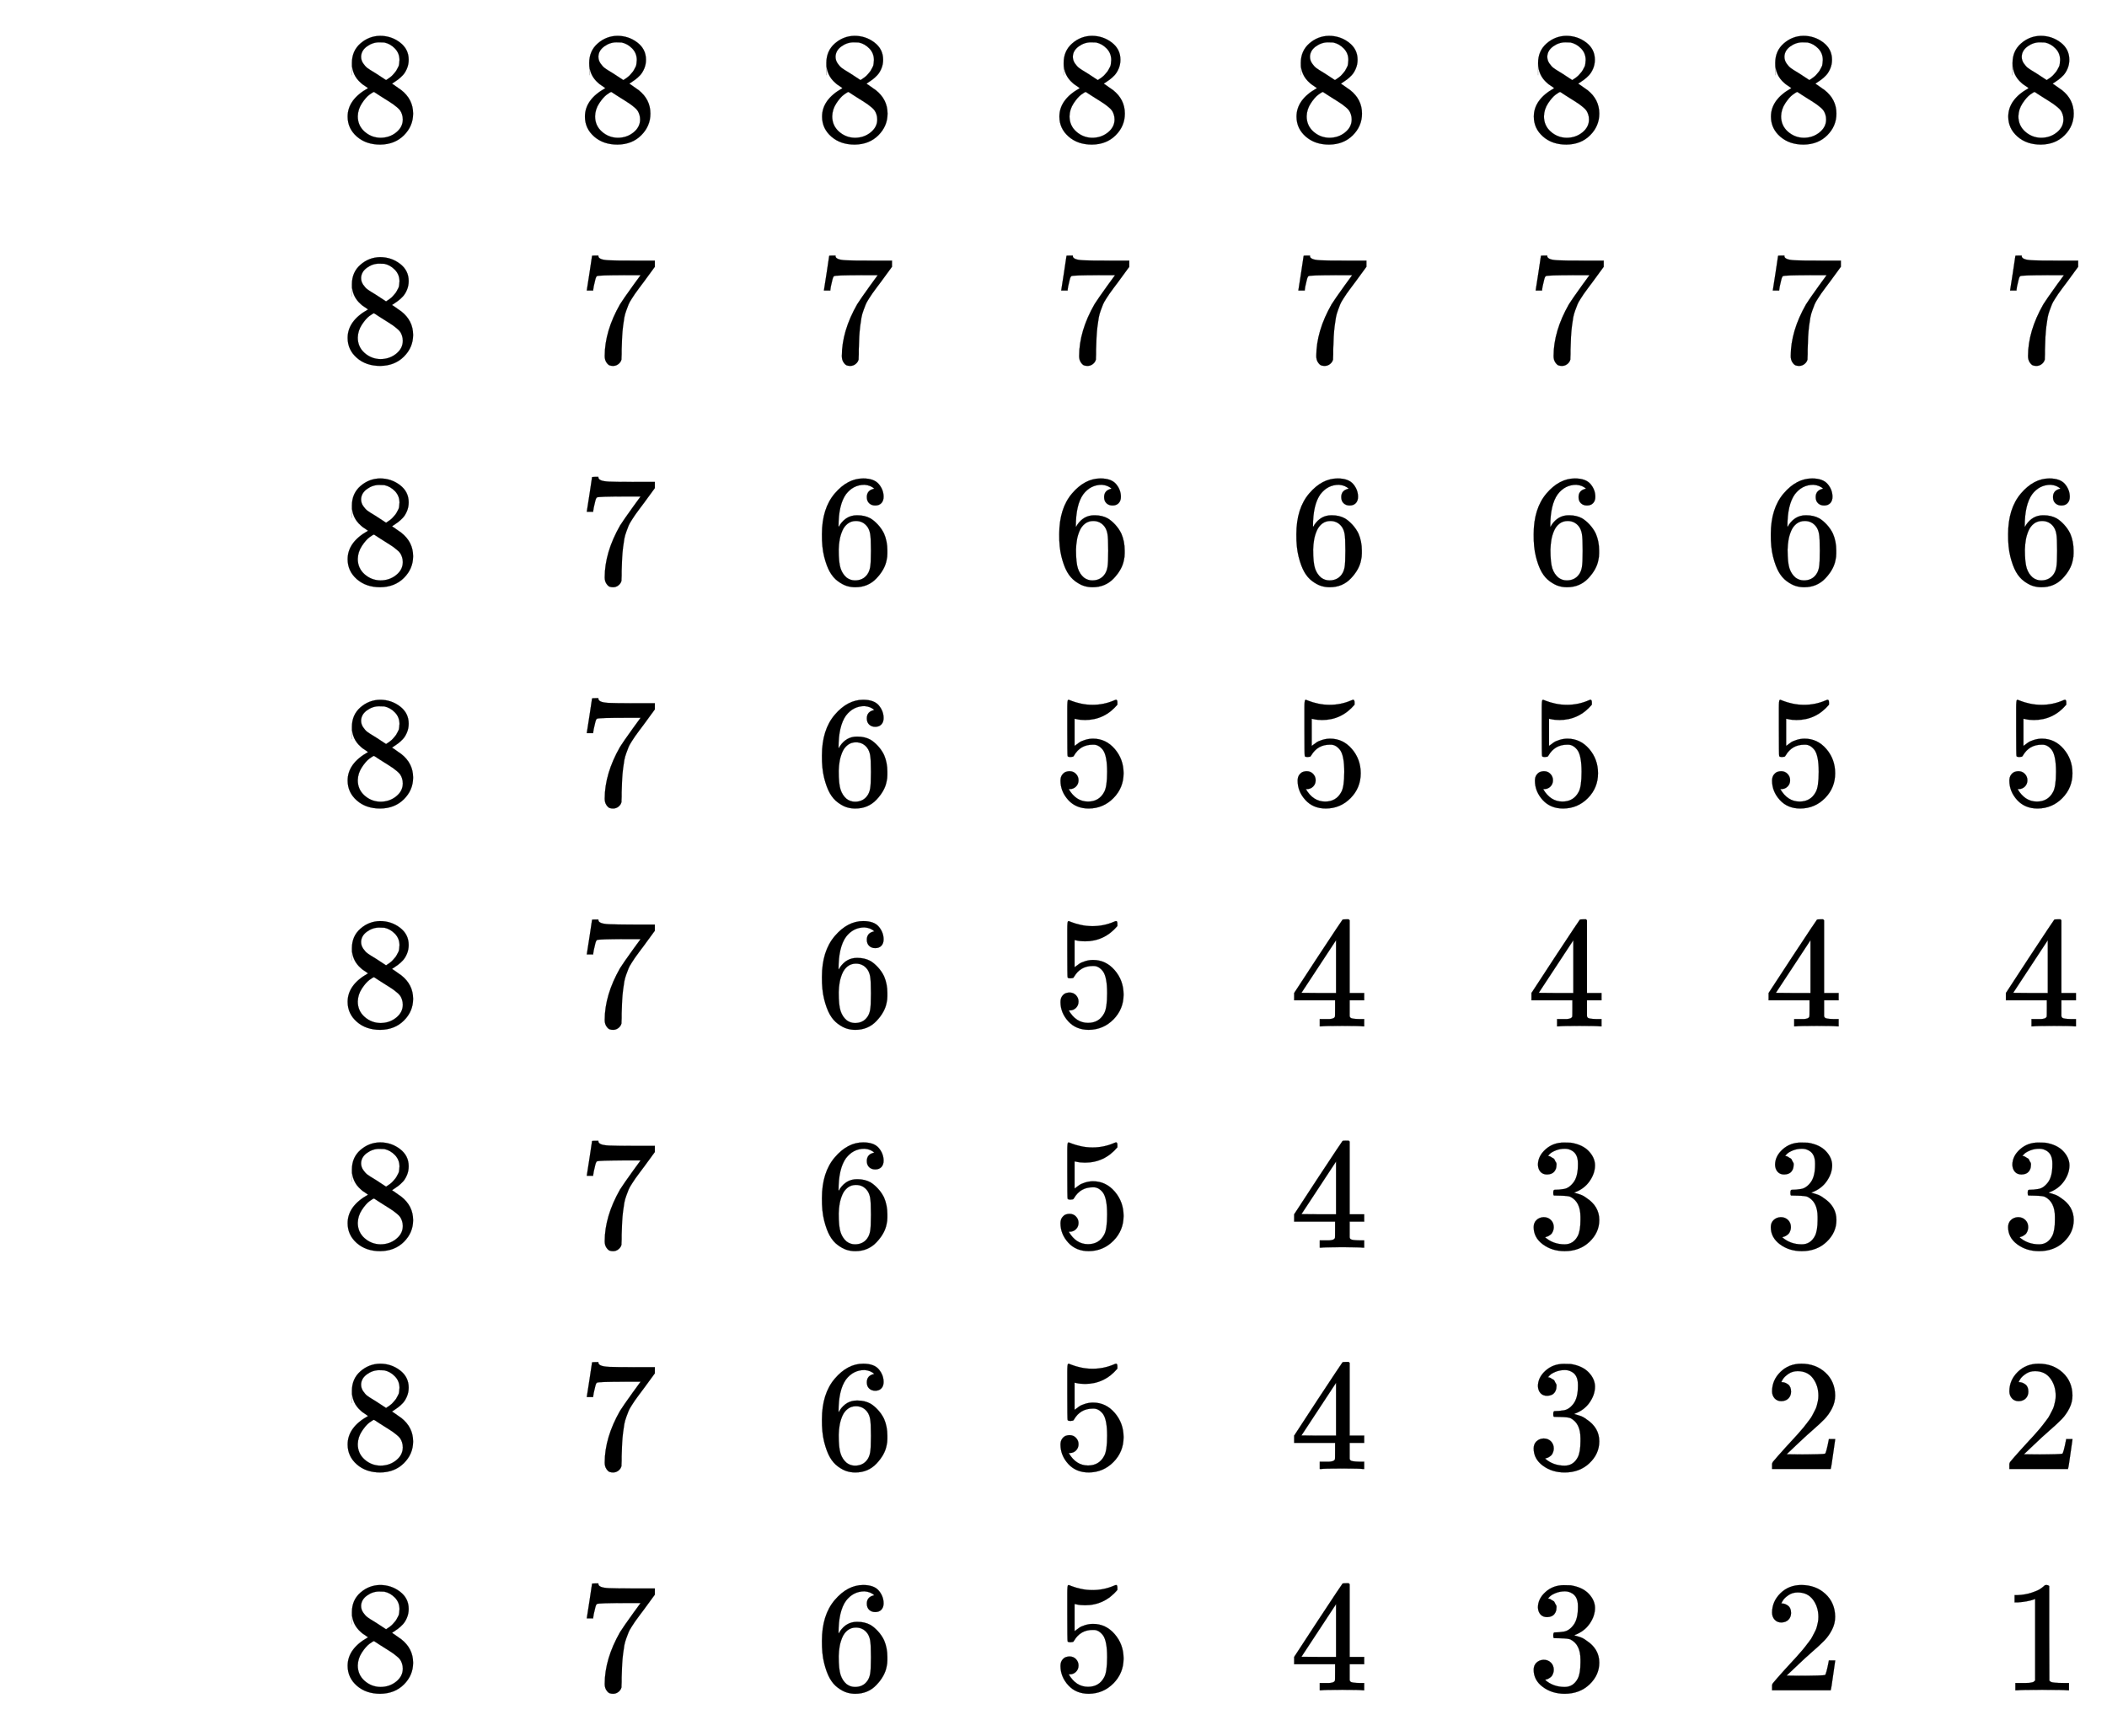
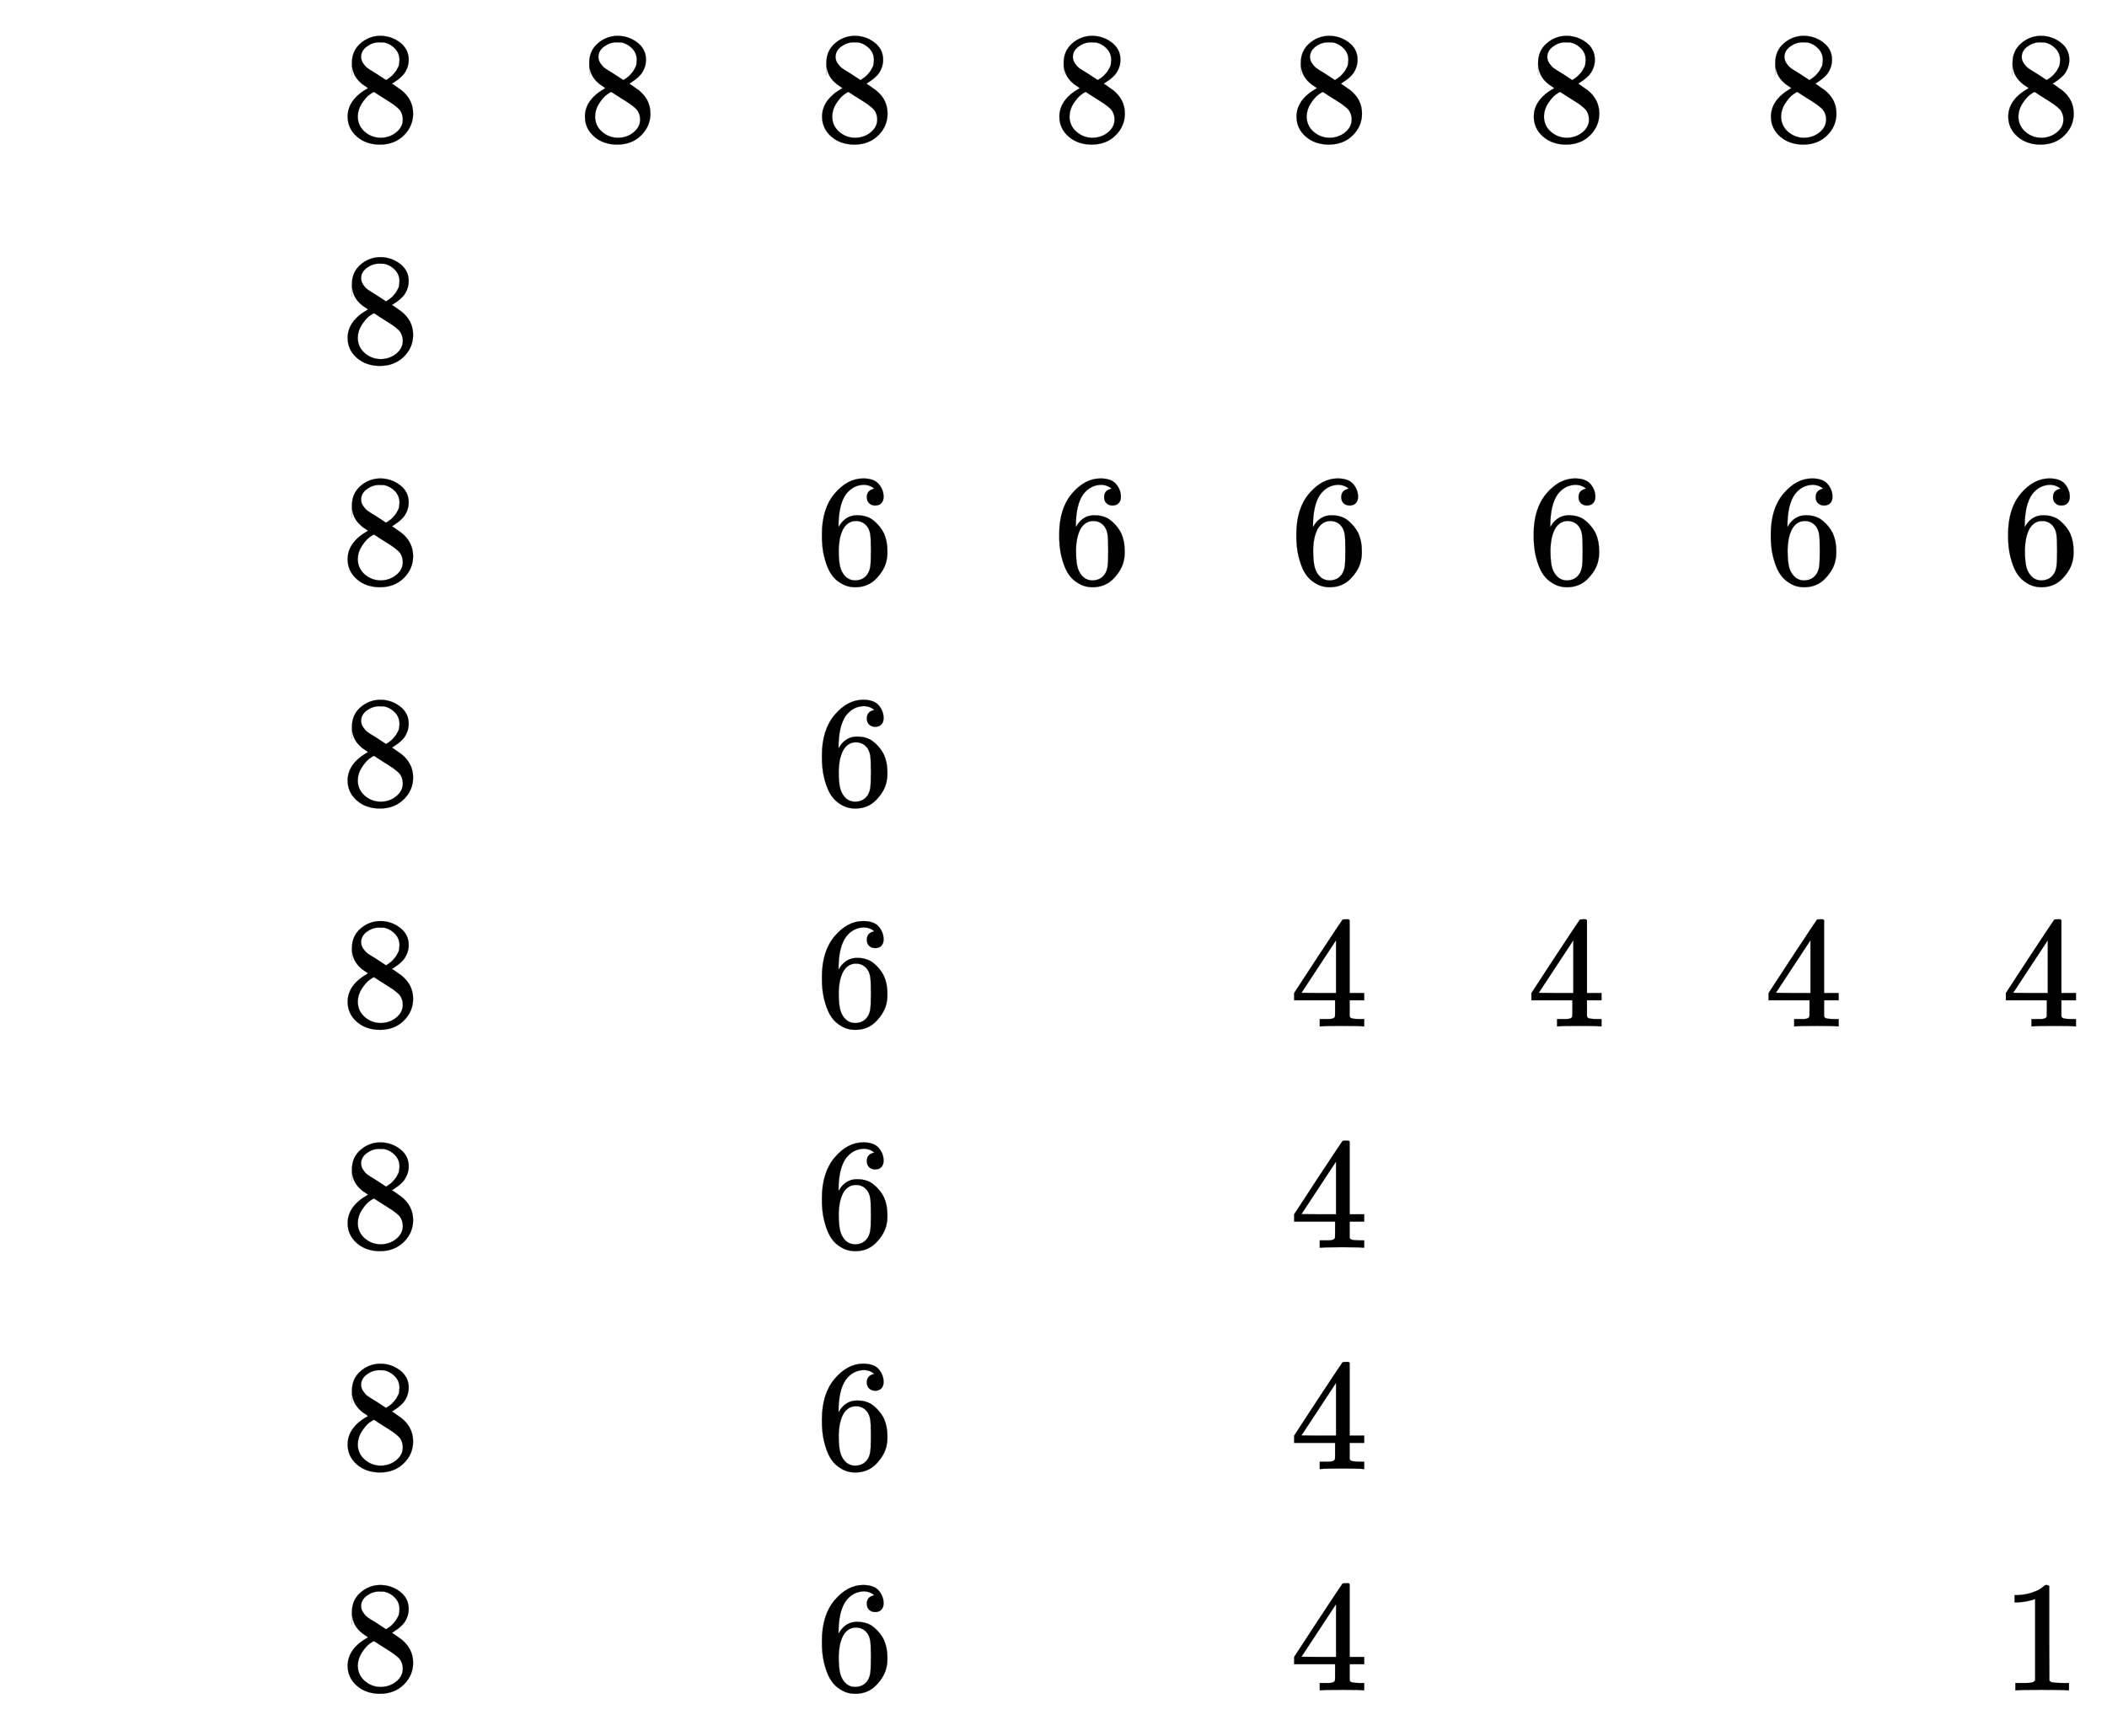
<svg xmlns="http://www.w3.org/2000/svg" xmlns:xlink="http://www.w3.org/1999/xlink" width="30.954ex" height="25.509ex" style="vertical-align: -12.171ex;" viewBox="0 -5742.7 13327.5 10983.1" role="img" focusable="false" aria-labelledby="MathJax-SVG-1-Title">
  <title id="MathJax-SVG-1-Title">StartLayout 1st Row 1st Column 8 2nd Column 8 3rd Column 8 4th Column 8 5th Column 8 6th Column 8 7th Column 8 8th Column 8 2nd Row 1st Column 8 2nd Column 7 3rd Column 7 4th Column 7 5th Column 7 6th Column 7 7th Column 7 8th Column 7 3rd Row 1st Column 8 2nd Column 7 3rd Column 6 4th Column 6 5th Column 6 6th Column 6 7th Column 6 8th Column 6 4th Row 1st Column 8 2nd Column 7 3rd Column 6 4th Column 5 5th Column 5 6th Column 5 7th Column 5 8th Column 5 5th Row 1st Column 8 2nd Column 7 3rd Column 6 4th Column 5 5th Column 4 6th Column 4 7th Column 4 8th Column 4 6th Row 1st Column 8 2nd Column 7 3rd Column 6 4th Column 5 5th Column 4 6th Column 3 7th Column 3 8th Column 3 7th Row 1st Column 8 2nd Column 7 3rd Column 6 4th Column 5 5th Column 4 6th Column 3 7th Column 2 8th Column 2 8th Row 1st Column 8 2nd Column 7 3rd Column 6 4th Column 5 5th Column 4 6th Column 3 7th Column 2 8th Column 1 EndLayout</title>
  <defs aria-hidden="true">
    <path stroke-width="1" id="E1-MJMAIN-38" d="M70 417T70 494T124 618T248 666Q319 666 374 624T429 515Q429 485 418 459T392 417T361 389T335 371T324 363L338 354Q352 344 366 334T382 323Q457 264 457 174Q457 95 399 37T249 -22Q159 -22 101 29T43 155Q43 263 172 335L154 348Q133 361 127 368Q70 417 70 494ZM286 386L292 390Q298 394 301 396T311 403T323 413T334 425T345 438T355 454T364 471T369 491T371 513Q371 556 342 586T275 624Q268 625 242 625Q201 625 165 599T128 534Q128 511 141 492T167 463T217 431Q224 426 228 424L286 386ZM250 21Q308 21 350 55T392 137Q392 154 387 169T375 194T353 216T330 234T301 253T274 270Q260 279 244 289T218 306L210 311Q204 311 181 294T133 239T107 157Q107 98 150 60T250 21Z" />
-     <path stroke-width="1" id="E1-MJMAIN-37" d="M55 458Q56 460 72 567L88 674Q88 676 108 676H128V672Q128 662 143 655T195 646T364 644H485V605L417 512Q408 500 387 472T360 435T339 403T319 367T305 330T292 284T284 230T278 162T275 80Q275 66 275 52T274 28V19Q270 2 255 -10T221 -22Q210 -22 200 -19T179 0T168 40Q168 198 265 368Q285 400 349 489L395 552H302Q128 552 119 546Q113 543 108 522T98 479L95 458V455H55V458Z" />
    <path stroke-width="1" id="E1-MJMAIN-36" d="M42 313Q42 476 123 571T303 666Q372 666 402 630T432 550Q432 525 418 510T379 495Q356 495 341 509T326 548Q326 592 373 601Q351 623 311 626Q240 626 194 566Q147 500 147 364L148 360Q153 366 156 373Q197 433 263 433H267Q313 433 348 414Q372 400 396 374T435 317Q456 268 456 210V192Q456 169 451 149Q440 90 387 34T253 -22Q225 -22 199 -14T143 16T92 75T56 172T42 313ZM257 397Q227 397 205 380T171 335T154 278T148 216Q148 133 160 97T198 39Q222 21 251 21Q302 21 329 59Q342 77 347 104T352 209Q352 289 347 316T329 361Q302 397 257 397Z" />
-     <path stroke-width="1" id="E1-MJMAIN-35" d="M164 157Q164 133 148 117T109 101H102Q148 22 224 22Q294 22 326 82Q345 115 345 210Q345 313 318 349Q292 382 260 382H254Q176 382 136 314Q132 307 129 306T114 304Q97 304 95 310Q93 314 93 485V614Q93 664 98 664Q100 666 102 666Q103 666 123 658T178 642T253 634Q324 634 389 662Q397 666 402 666Q410 666 410 648V635Q328 538 205 538Q174 538 149 544L139 546V374Q158 388 169 396T205 412T256 420Q337 420 393 355T449 201Q449 109 385 44T229 -22Q148 -22 99 32T50 154Q50 178 61 192T84 210T107 214Q132 214 148 197T164 157Z" />
    <path stroke-width="1" id="E1-MJMAIN-34" d="M462 0Q444 3 333 3Q217 3 199 0H190V46H221Q241 46 248 46T265 48T279 53T286 61Q287 63 287 115V165H28V211L179 442Q332 674 334 675Q336 677 355 677H373L379 671V211H471V165H379V114Q379 73 379 66T385 54Q393 47 442 46H471V0H462ZM293 211V545L74 212L183 211H293Z" />
-     <path stroke-width="1" id="E1-MJMAIN-33" d="M127 463Q100 463 85 480T69 524Q69 579 117 622T233 665Q268 665 277 664Q351 652 390 611T430 522Q430 470 396 421T302 350L299 348Q299 347 308 345T337 336T375 315Q457 262 457 175Q457 96 395 37T238 -22Q158 -22 100 21T42 130Q42 158 60 175T105 193Q133 193 151 175T169 130Q169 119 166 110T159 94T148 82T136 74T126 70T118 67L114 66Q165 21 238 21Q293 21 321 74Q338 107 338 175V195Q338 290 274 322Q259 328 213 329L171 330L168 332Q166 335 166 348Q166 366 174 366Q202 366 232 371Q266 376 294 413T322 525V533Q322 590 287 612Q265 626 240 626Q208 626 181 615T143 592T132 580H135Q138 579 143 578T153 573T165 566T175 555T183 540T186 520Q186 498 172 481T127 463Z" />
-     <path stroke-width="1" id="E1-MJMAIN-32" d="M109 429Q82 429 66 447T50 491Q50 562 103 614T235 666Q326 666 387 610T449 465Q449 422 429 383T381 315T301 241Q265 210 201 149L142 93L218 92Q375 92 385 97Q392 99 409 186V189H449V186Q448 183 436 95T421 3V0H50V19V31Q50 38 56 46T86 81Q115 113 136 137Q145 147 170 174T204 211T233 244T261 278T284 308T305 340T320 369T333 401T340 431T343 464Q343 527 309 573T212 619Q179 619 154 602T119 569T109 550Q109 549 114 549Q132 549 151 535T170 489Q170 464 154 447T109 429Z" />
    <path stroke-width="1" id="E1-MJMAIN-31" d="M213 578L200 573Q186 568 160 563T102 556H83V602H102Q149 604 189 617T245 641T273 663Q275 666 285 666Q294 666 302 660V361L303 61Q310 54 315 52T339 48T401 46H427V0H416Q395 3 257 3Q121 3 100 0H88V46H114Q136 46 152 46T177 47T193 50T201 52T207 57T213 61V578Z" />
  </defs>
  <g stroke="currentColor" fill="currentColor" stroke-width="0" transform="matrix(1 0 0 -1 0 0)" aria-hidden="true">
    <g transform="translate(2000,0)">
      <g transform="translate(167,0)">
        <g transform="translate(-11,0)">
          <use xlink:href="#E1-MJMAIN-38" x="0" y="4850" />
          <use xlink:href="#E1-MJMAIN-38" x="0" y="3450" />
          <use xlink:href="#E1-MJMAIN-38" x="0" y="2050" />
          <use xlink:href="#E1-MJMAIN-38" x="0" y="650" />
          <use xlink:href="#E1-MJMAIN-38" x="0" y="-750" />
          <use xlink:href="#E1-MJMAIN-38" x="0" y="-2150" />
          <use xlink:href="#E1-MJMAIN-38" x="0" y="-3550" />
          <use xlink:href="#E1-MJMAIN-38" x="0" y="-4950" />
        </g>
        <g transform="translate(1490,0)">
          <use xlink:href="#E1-MJMAIN-38" x="0" y="4850" />
          <use xlink:href="#E1-MJMAIN-37" x="0" y="3450" />
          <use xlink:href="#E1-MJMAIN-37" x="0" y="2050" />
          <use xlink:href="#E1-MJMAIN-37" x="0" y="650" />
          <use xlink:href="#E1-MJMAIN-37" x="0" y="-750" />
          <use xlink:href="#E1-MJMAIN-37" x="0" y="-2150" />
          <use xlink:href="#E1-MJMAIN-37" x="0" y="-3550" />
          <use xlink:href="#E1-MJMAIN-37" x="0" y="-4950" />
        </g>
        <g transform="translate(2990,0)">
          <use xlink:href="#E1-MJMAIN-38" x="0" y="4850" />
          <use xlink:href="#E1-MJMAIN-37" x="0" y="3450" />
          <use xlink:href="#E1-MJMAIN-36" x="0" y="2050" />
          <use xlink:href="#E1-MJMAIN-36" x="0" y="650" />
          <use xlink:href="#E1-MJMAIN-36" x="0" y="-750" />
          <use xlink:href="#E1-MJMAIN-36" x="0" y="-2150" />
          <use xlink:href="#E1-MJMAIN-36" x="0" y="-3550" />
          <use xlink:href="#E1-MJMAIN-36" x="0" y="-4950" />
        </g>
        <g transform="translate(4491,0)">
          <use xlink:href="#E1-MJMAIN-38" x="0" y="4850" />
          <use xlink:href="#E1-MJMAIN-37" x="0" y="3450" />
          <use xlink:href="#E1-MJMAIN-36" x="0" y="2050" />
          <use xlink:href="#E1-MJMAIN-35" x="0" y="650" />
          <use xlink:href="#E1-MJMAIN-35" x="0" y="-750" />
          <use xlink:href="#E1-MJMAIN-35" x="0" y="-2150" />
          <use xlink:href="#E1-MJMAIN-35" x="0" y="-3550" />
          <use xlink:href="#E1-MJMAIN-35" x="0" y="-4950" />
        </g>
        <g transform="translate(5991,0)">
          <use xlink:href="#E1-MJMAIN-38" x="0" y="4850" />
          <use xlink:href="#E1-MJMAIN-37" x="0" y="3450" />
          <use xlink:href="#E1-MJMAIN-36" x="0" y="2050" />
          <use xlink:href="#E1-MJMAIN-35" x="0" y="650" />
          <use xlink:href="#E1-MJMAIN-34" x="0" y="-750" />
          <use xlink:href="#E1-MJMAIN-34" x="0" y="-2150" />
          <use xlink:href="#E1-MJMAIN-34" x="0" y="-3550" />
          <use xlink:href="#E1-MJMAIN-34" x="0" y="-4950" />
        </g>
        <g transform="translate(7492,0)">
          <use xlink:href="#E1-MJMAIN-38" x="0" y="4850" />
          <use xlink:href="#E1-MJMAIN-37" x="0" y="3450" />
          <use xlink:href="#E1-MJMAIN-36" x="0" y="2050" />
          <use xlink:href="#E1-MJMAIN-35" x="0" y="650" />
          <use xlink:href="#E1-MJMAIN-34" x="0" y="-750" />
          <use xlink:href="#E1-MJMAIN-33" x="0" y="-2150" />
          <use xlink:href="#E1-MJMAIN-33" x="0" y="-3550" />
          <use xlink:href="#E1-MJMAIN-33" x="0" y="-4950" />
        </g>
        <g transform="translate(8992,0)">
          <use xlink:href="#E1-MJMAIN-38" x="0" y="4850" />
          <use xlink:href="#E1-MJMAIN-37" x="0" y="3450" />
          <use xlink:href="#E1-MJMAIN-36" x="0" y="2050" />
          <use xlink:href="#E1-MJMAIN-35" x="0" y="650" />
          <use xlink:href="#E1-MJMAIN-34" x="0" y="-750" />
          <use xlink:href="#E1-MJMAIN-33" x="0" y="-2150" />
          <use xlink:href="#E1-MJMAIN-32" x="0" y="-3550" />
          <use xlink:href="#E1-MJMAIN-32" x="0" y="-4950" />
        </g>
        <g transform="translate(10493,0)">
          <use xlink:href="#E1-MJMAIN-38" x="0" y="4850" />
          <use xlink:href="#E1-MJMAIN-37" x="0" y="3450" />
          <use xlink:href="#E1-MJMAIN-36" x="0" y="2050" />
          <use xlink:href="#E1-MJMAIN-35" x="0" y="650" />
          <use xlink:href="#E1-MJMAIN-34" x="0" y="-750" />
          <use xlink:href="#E1-MJMAIN-33" x="0" y="-2150" />
          <use xlink:href="#E1-MJMAIN-32" x="0" y="-3550" />
          <use xlink:href="#E1-MJMAIN-31" x="0" y="-4950" />
        </g>
      </g>
    </g>
  </g>
</svg>